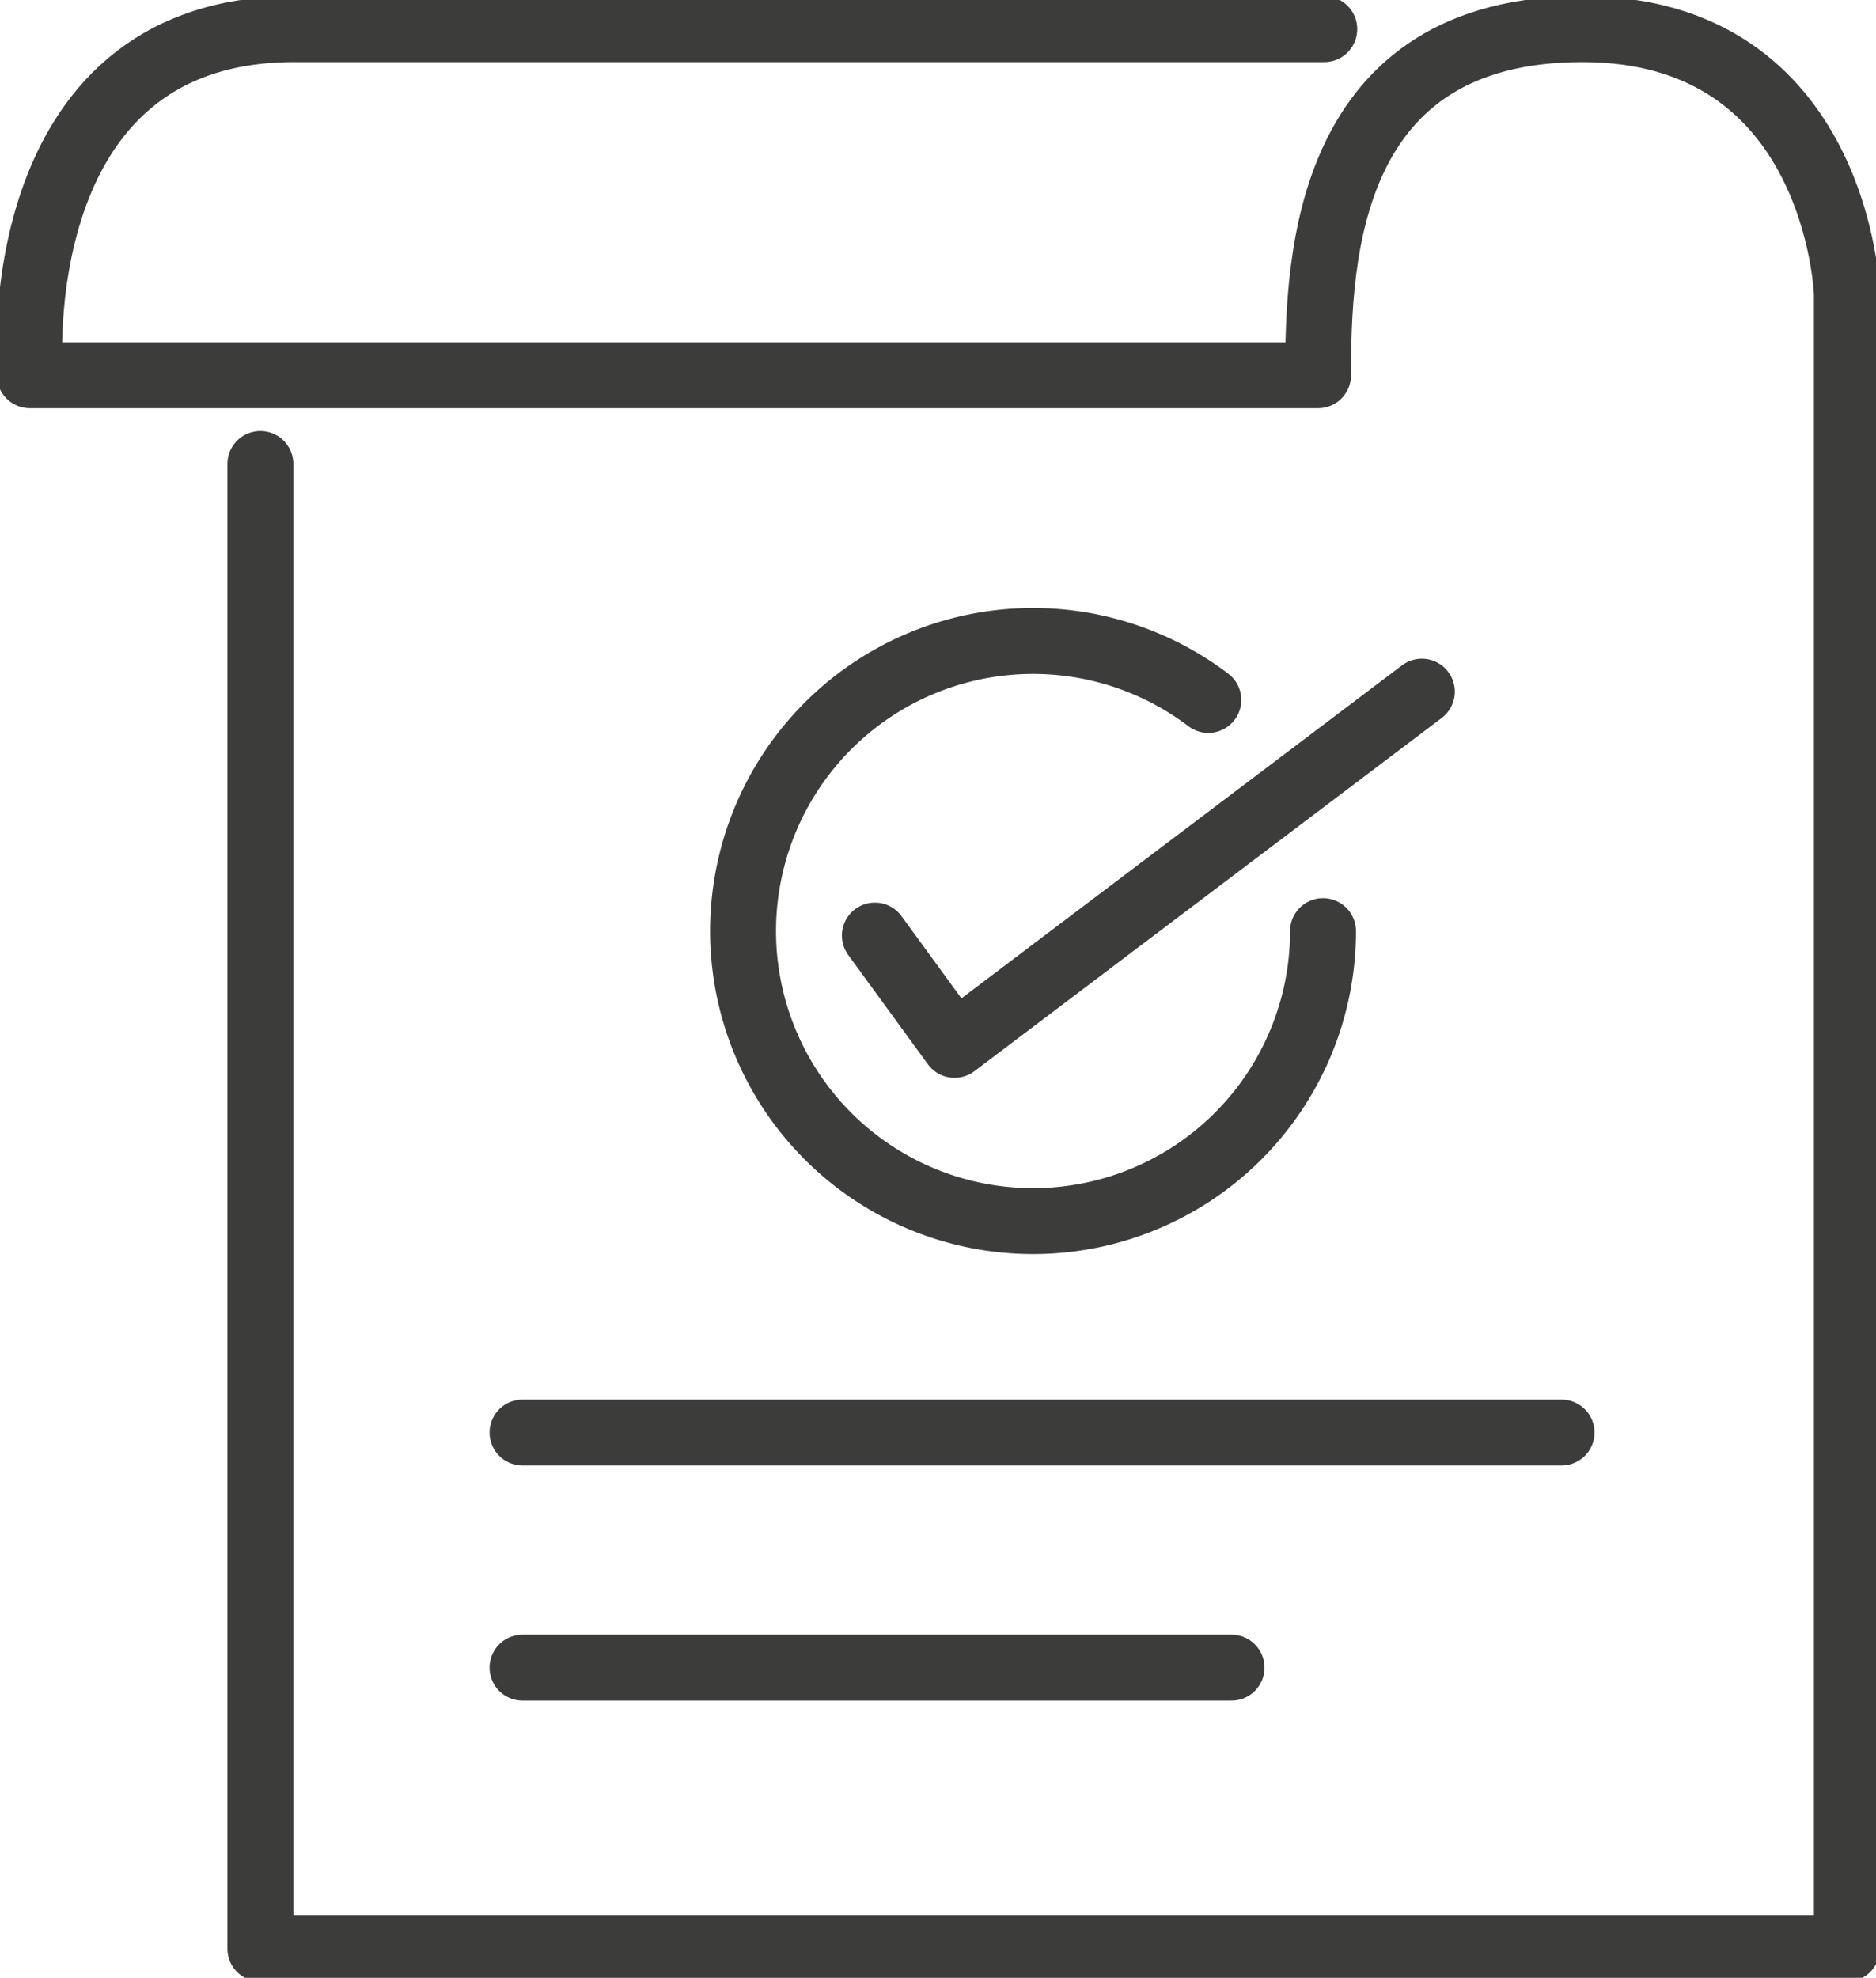
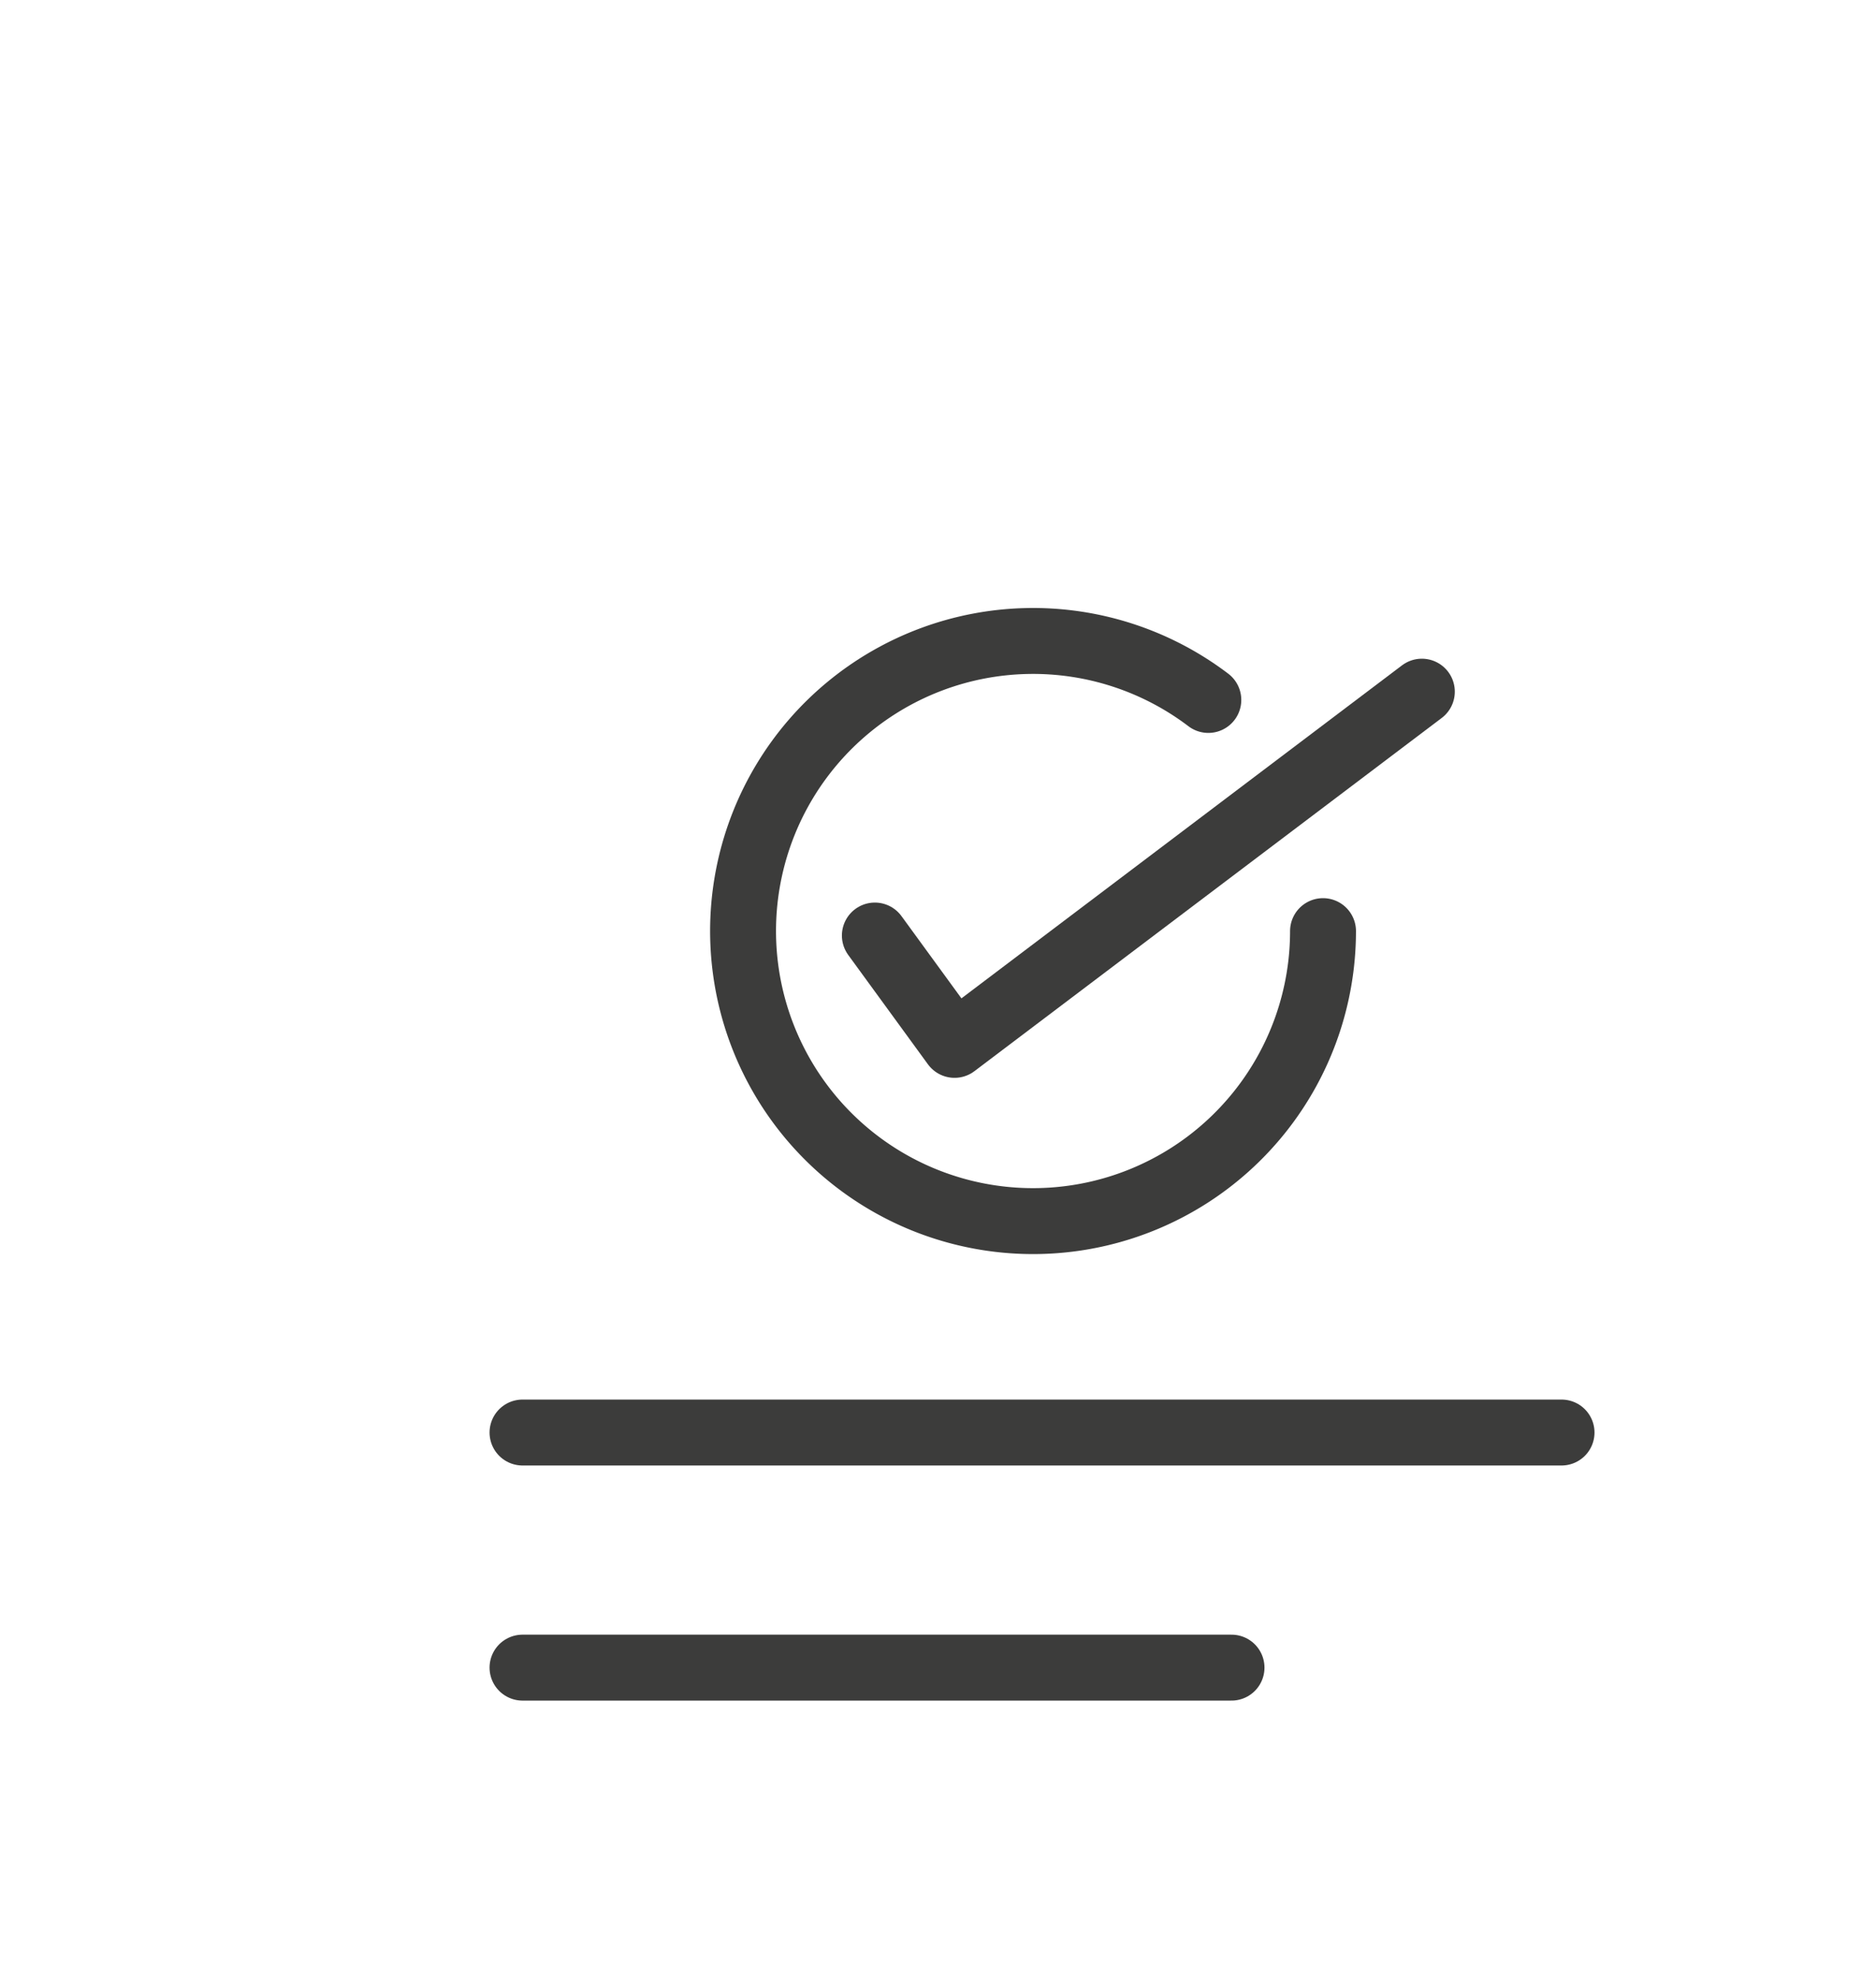
<svg xmlns="http://www.w3.org/2000/svg" id="Gruppe_331" data-name="Gruppe 331" width="85.397" height="90" viewBox="0 0 85.397 90">
  <defs>
    <clipPath id="clip-path">
      <rect id="Rechteck_303" data-name="Rechteck 303" width="85.397" height="90" fill="none" stroke="#3c3c3b" stroke-width="3" />
    </clipPath>
  </defs>
  <g id="Gruppe_330" data-name="Gruppe 330" transform="translate(0 0)" clip-path="url(#clip-path)">
-     <path id="Pfad_114" data-name="Pfad 114" d="M12.028,21.288V88.85H84.247V13.536S83.854,1.5,72.21,1.5,60.175,11.847,60.175,17.25H1.533S.256,1.5,13.568,1.5H60.457" transform="translate(-0.175 -0.175)" fill="none" stroke="#3c3c3b" stroke-linecap="round" stroke-linejoin="round" stroke-width="3" />
    <line id="Linie_75" data-name="Linie 75" x1="47.298" transform="translate(23.785 65.187)" fill="none" stroke="#3c3c3b" stroke-linecap="round" stroke-linejoin="round" stroke-width="3" />
    <line id="Linie_76" data-name="Linie 76" x1="32.275" transform="translate(23.785 75.885)" fill="none" stroke="#3c3c3b" stroke-linecap="round" stroke-linejoin="round" stroke-width="3" />
    <path id="Pfad_115" data-name="Pfad 115" d="M64.688,46.22A13.2,13.2,0,1,1,59.467,35.7" transform="translate(-4.463 -3.849)" fill="none" stroke="#3c3c3b" stroke-linecap="round" stroke-linejoin="round" stroke-width="3" />
    <path id="Pfad_116" data-name="Pfad 116" d="M69.979,35.627,48.707,51.7l-3.628-4.976" transform="translate(-5.255 -4.153)" fill="none" stroke="#3c3c3b" stroke-linecap="round" stroke-linejoin="round" stroke-width="3" />
  </g>
</svg>